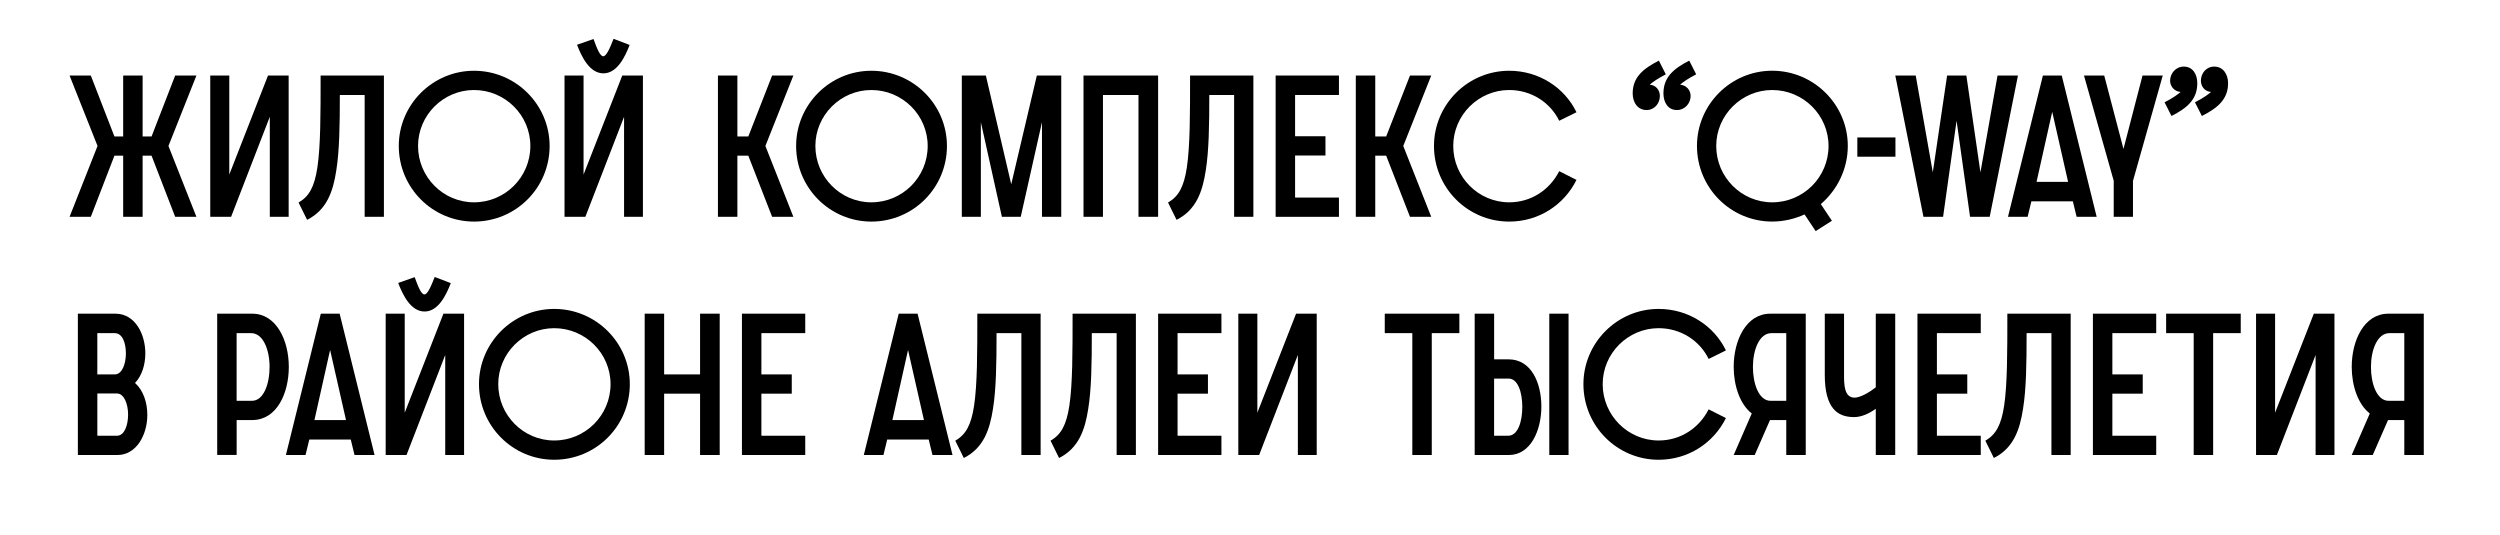
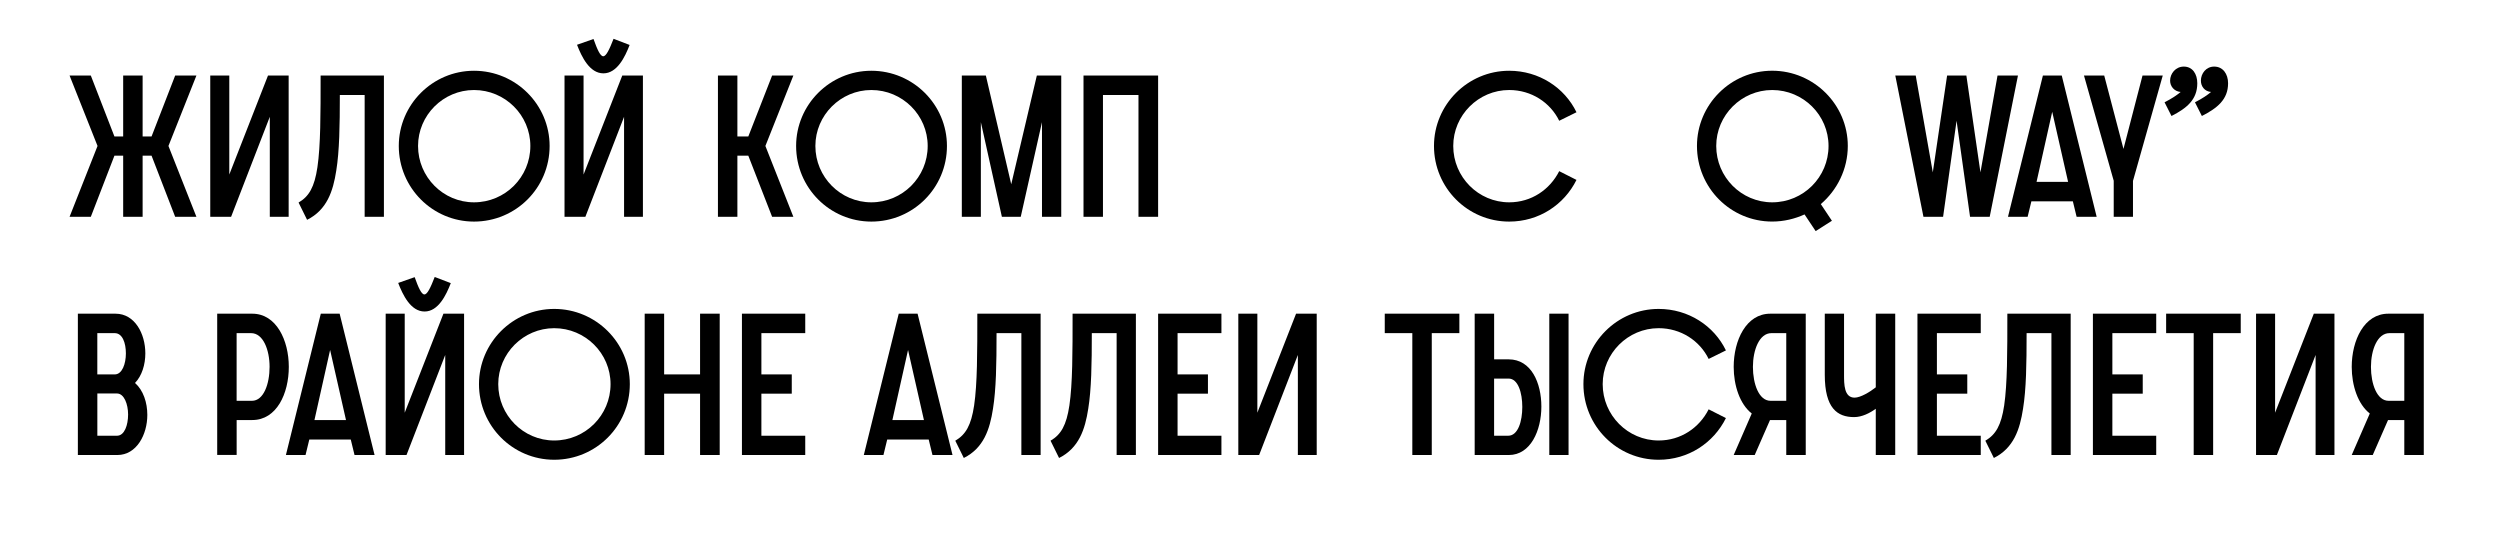
<svg xmlns="http://www.w3.org/2000/svg" version="1.1" id="Layer_1" x="0px" y="0px" viewBox="0 0 791.78 169.35" style="enable-background:new 0 0 791.78 169.35;" xml:space="preserve">
  <g>
    <path d="M30.89,46.23l-8.86-22.31h6.73l7.48,19.3h2.77v-19.3h6.16v19.3h2.83l7.48-19.3h6.73l-8.86,22.31l8.86,22.44h-6.73 l-7.48-19.36h-2.83v19.36h-6.16V49.31h-2.77l-7.48,19.36h-6.73L30.89,46.23z" />
    <path d="M66.59,23.92h6.03v31.36l12.26-31.36h6.54v44.75h-5.97V36.99L73.19,68.67h-6.6V23.92z" />
    <path d="M121.59,23.92v44.75h-6.1V30.08h-7.86c0,9.8-0.13,17.72-1.13,23.95c-1.01,6.54-2.95,12.44-9.24,15.59l-2.7-5.47 c3.33-1.95,5.03-4.9,5.97-11.19c1.01-6.91,1.01-16.66,1.01-29.04H121.59z" />
    <path d="M126.3,46.23c0-13.07,10.68-23.82,23.82-23.82c13.26,0,23.95,10.75,23.95,23.82c0,13.26-10.68,23.95-23.95,23.95 C136.99,70.17,126.3,59.49,126.3,46.23z M167.97,46.23c0-9.74-7.98-17.72-17.85-17.72c-9.74,0-17.72,7.98-17.72,17.72 c0,9.87,7.98,17.85,17.72,17.85C159.99,64.08,167.97,56.1,167.97,46.23z" />
    <path d="M178.79,23.92h6.03v31.36l12.26-31.36h6.54v44.75h-5.97V36.99l-12.26,31.68h-6.6V23.92z M187.97,12.35 c1.19,3.33,2.14,5.47,3.08,5.47c0.94,0,1.95-2.14,3.27-5.53l5.09,1.95c-1.45,3.77-3.96,8.99-8.3,8.99c-4.4,0-6.91-5.28-8.36-9.05 L187.97,12.35z" />
    <path d="M227.38,23.92h6.16v19.3h3.46l7.54-19.3h6.73l-8.86,22.31l8.86,22.44h-6.73l-7.54-19.36h-3.46v19.36h-6.16V23.92z" />
    <path d="M252.14,46.23c0-13.07,10.68-23.82,23.82-23.82c13.26,0,23.95,10.75,23.95,23.82c0,13.26-10.68,23.95-23.95,23.95 C262.83,70.17,252.14,59.49,252.14,46.23z M293.81,46.23c0-9.74-7.98-17.72-17.85-17.72c-9.74,0-17.72,7.98-17.72,17.72 c0,9.87,7.98,17.85,17.72,17.85C285.83,64.08,293.81,56.1,293.81,46.23z" />
    <path d="M304.63,23.92h7.6l8.04,34.44l8.11-34.44h7.73v44.75h-6.1V38.69l-6.73,29.98h-5.97l-6.66-29.98v29.98h-6.03V23.92z" />
    <path d="M343.16,23.92h23.63v44.75h-6.22V30.08h-11.25v38.59h-6.16V23.92z" />
-     <path d="M396.96,23.92v44.75h-6.1V30.08h-7.86c0,9.8-0.13,17.72-1.13,23.95c-1.01,6.54-2.95,12.44-9.24,15.59l-2.7-5.47 c3.33-1.95,5.03-4.9,5.97-11.19c1.01-6.91,1.01-16.66,1.01-29.04H396.96z" />
-     <path d="M404.01,23.92h20.05v6.16h-13.89v13.07h9.62v6.1h-9.62v13.32h13.89v6.1h-20.05V23.92z" />
-     <path d="M429.4,23.92h6.16v19.3h3.46l7.54-19.3h6.73l-8.86,22.31l8.86,22.44h-6.73l-7.54-19.36h-3.46v19.36h-6.16V23.92z" />
    <path d="M499.29,56.98c-3.9,7.86-11.88,13.2-21.31,13.2c-13.14,0-23.82-10.68-23.82-23.95c0-13.07,10.68-23.82,23.82-23.82 c9.43,0,17.54,5.34,21.31,13.14l-5.47,2.7c-2.83-5.78-8.8-9.74-15.84-9.74c-9.74,0-17.72,7.98-17.72,17.72 c0,9.87,7.98,17.85,17.72,17.85c7.04,0,12.88-4.02,15.84-9.87L499.29,56.98z" />
-     <path d="M527.58,23.54c-2.45,1.26-4.08,2.39-5.09,3.27c2.07,0.19,3.21,1.82,3.21,3.58c0,2.26-1.63,4.46-4.21,4.46 c-2.77,0-4.4-2.33-4.4-5.28c0-5.15,3.39-7.86,8.3-10.37L527.58,23.54z M537.2,23.54c-2.45,1.26-4.08,2.39-5.09,3.27 c2.07,0.19,3.33,1.82,3.33,3.58c0,2.26-1.76,4.46-4.34,4.46c-2.77,0-4.27-2.33-4.27-5.28c0-5.15,3.27-7.86,8.17-10.37L537.2,23.54z " />
    <path d="M575.04,73.19l-3.52-5.28c-3.02,1.38-6.54,2.26-10.25,2.26c-13.14,0-23.82-10.68-23.82-23.95 c0-13.07,10.68-23.82,23.82-23.82c13.2,0,23.95,10.75,23.95,23.82c0,7.35-3.39,14.02-8.55,18.42l3.52,5.28L575.04,73.19z M579.12,46.23c0-9.74-7.98-17.72-17.85-17.72c-9.74,0-17.72,7.98-17.72,17.72c0,9.87,7.98,17.85,17.72,17.85 C571.14,64.08,579.12,56.1,579.12,46.23z" />
-     <path d="M588.24,43.53h12.07v6.1h-12.07V43.53z" />
    <path d="M630.16,68.67h-6.22l-4.27-30.42l-4.27,30.42h-6.22l-8.92-44.75h6.47l5.41,30.67l4.53-30.67h6.1l4.46,30.67l5.41-30.67 h6.47L630.16,68.67z" />
    <path d="M647.01,23.92h5.97l11.06,44.75h-6.35l-1.19-4.9h-13.14l-1.19,4.9h-6.22L647.01,23.92z M654.99,57.6l-5.03-22.19L645,57.6 H654.99z" />
    <path d="M669.45,57.29l-9.43-33.37h6.41l6.1,23.25l6.03-23.25h6.41l-9.43,33.37v11.38h-6.1V57.29z" />
    <path d="M685.54,32.4c2.45-1.26,4.08-2.39,5.09-3.27c-2.07-0.19-3.33-1.82-3.33-3.58c0-2.26,1.76-4.46,4.34-4.46 c2.76,0,4.27,2.33,4.27,5.28c0,5.15-3.27,7.86-8.17,10.37L685.54,32.4z M697.36,36.74c4.9-2.51,8.3-5.22,8.3-10.37 c0-2.95-1.63-5.28-4.4-5.28c-2.58,0-4.21,2.2-4.21,4.46c0,1.76,1.13,3.39,3.21,3.58c-1.01,0.88-2.64,2.01-5.09,3.27L697.36,36.74z" />
    <path d="M24.66,99.35h11.94c6.1,0,9.43,6.35,9.43,12.57c0,3.52-1.07,7.1-3.27,9.37c2.64,2.33,3.9,6.22,3.9,10.12 c0,6.22-3.39,12.7-9.49,12.7H24.66V99.35z M36.35,118.58c2.33,0,3.52-3.33,3.52-6.66c0-3.27-1.07-6.41-3.52-6.41h-5.53v13.07H36.35 z M37.05,138c2.39,0,3.52-3.39,3.52-6.72c0-3.27-1.26-6.66-3.52-6.66h-6.22V138H37.05z" />
    <path d="M68.79,99.35h11.12c7.6,0,11.56,8.42,11.56,16.84c0,8.42-3.83,16.84-11.56,16.84h-4.96v11.06h-6.16V99.35z M79.79,126.94 c3.71,0,5.59-5.34,5.59-10.75c0-5.34-2.01-10.68-5.85-10.68h-4.59v21.43H79.79z" />
    <path d="M101.6,99.35h5.97l11.06,44.75h-6.35l-1.19-4.9H97.96l-1.19,4.9h-6.22L101.6,99.35z M109.58,133.03l-5.03-22.19 l-4.96,22.19H109.58z" />
    <path d="M122.15,99.35h6.03v31.36l12.26-31.36h6.54v44.75h-5.97v-31.68l-12.26,31.68h-6.6V99.35z M131.33,87.78 c1.19,3.33,2.14,5.47,3.08,5.47c0.94,0,1.95-2.14,3.27-5.53l5.09,1.95c-1.45,3.77-3.96,8.99-8.3,8.99c-4.4,0-6.91-5.28-8.36-9.05 L131.33,87.78z" />
    <path d="M151.7,121.66c0-13.07,10.68-23.82,23.82-23.82c13.26,0,23.95,10.75,23.95,23.82c0,13.26-10.68,23.95-23.95,23.95 C162.38,145.6,151.7,134.92,151.7,121.66z M193.37,121.66c0-9.74-7.98-17.72-17.85-17.72c-9.74,0-17.72,7.98-17.72,17.72 c0,9.87,7.98,17.85,17.72,17.85C185.39,139.51,193.37,131.53,193.37,121.66z" />
    <path d="M204.18,99.35h6.16v19.23h11.38V99.35h6.22v44.75h-6.22v-19.42h-11.38v19.42h-6.16V99.35z" />
    <path d="M234.98,99.35h20.05v6.16h-13.89v13.07h9.62v6.1h-9.62V138h13.89v6.1h-20.05V99.35z" />
    <path d="M284.64,99.35h5.97l11.06,44.75h-6.35l-1.19-4.9h-13.14l-1.19,4.9h-6.22L284.64,99.35z M292.62,133.03l-5.03-22.19 l-4.96,22.19H292.62z" />
    <path d="M329.58,99.35v44.75h-6.1v-38.59h-7.86c0,9.8-0.13,17.72-1.13,23.95c-1.01,6.54-2.95,12.44-9.24,15.59l-2.7-5.47 c3.33-1.95,5.03-4.9,5.97-11.19c1.01-6.91,1.01-16.66,1.01-29.04H329.58z" />
    <path d="M359.75,99.35v44.75h-6.1v-38.59h-7.86c0,9.8-0.13,17.72-1.13,23.95c-1.01,6.54-2.95,12.44-9.24,15.59l-2.7-5.47 c3.33-1.95,5.03-4.9,5.97-11.19c1.01-6.91,1.01-16.66,1.01-29.04H359.75z" />
    <path d="M366.79,99.35h20.05v6.16h-13.89v13.07h9.62v6.1h-9.62V138h13.89v6.1h-20.05V99.35z" />
    <path d="M392.19,99.35h6.03v31.36l12.26-31.36h6.54v44.75h-5.97v-31.68l-12.26,31.68h-6.6V99.35z" />
    <path d="M447.31,105.51h-8.74v-6.16h23.63v6.16h-8.74v38.59h-6.16V105.51z" />
    <path d="M467.05,99.35h6.16v14.46h4.59c7.23,0,10.37,7.54,10.37,14.96c0,7.54-3.39,15.34-10.31,15.34h-10.81V99.35z M477.67,138 c3.14,0,4.46-4.65,4.46-9.11c0-4.46-1.32-8.99-4.34-8.99h-4.59V138H477.67z M490.68,144.1h6.1V99.35h-6.1V144.1z" />
    <path d="M546.62,132.41c-3.9,7.86-11.88,13.2-21.31,13.2c-13.14,0-23.82-10.68-23.82-23.95c0-13.07,10.68-23.82,23.82-23.82 c9.43,0,17.54,5.34,21.31,13.14l-5.47,2.7c-2.83-5.78-8.8-9.74-15.84-9.74c-9.74,0-17.72,7.98-17.72,17.72 c0,9.87,7.98,17.85,17.72,17.85c7.04,0,12.88-4.02,15.84-9.87L546.62,132.41z" />
    <path d="M571.89,144.1h-6.16v-11.06h-5.15l-4.84,11.06h-6.66l5.72-13.14c-3.77-2.95-5.72-8.86-5.72-14.77 c0-8.42,3.96-16.84,11.57-16.84h11.25V144.1z M565.73,126.94v-21.43h-4.71c-3.83,0-5.85,5.34-5.85,10.68 c0,5.41,1.89,10.75,5.59,10.75H565.73z" />
    <path d="M594.08,144.1v-14.64c-1.88,1.38-4.4,2.64-6.85,2.64c-5.34,0-9.3-2.83-9.3-13.39V99.35h6.1v19.36c0,2.95,0,7.23,3.33,7.23 c1.89,0,4.9-1.82,6.72-3.27V99.35h6.16v44.75H594.08z" />
    <path d="M607.28,99.35h20.05v6.16h-13.89v13.07h9.62v6.1h-9.62V138h13.89v6.1h-20.05V99.35z" />
    <path d="M655.81,99.35v44.75h-6.1v-38.59h-7.86c0,9.8-0.12,17.72-1.13,23.95c-1.01,6.54-2.95,12.44-9.24,15.59l-2.7-5.47 c3.33-1.95,5.03-4.9,5.97-11.19c1-6.91,1-16.66,1-29.04H655.81z" />
    <path d="M662.85,99.35h20.05v6.16h-13.89v13.07h9.62v6.1h-9.62V138h13.89v6.1h-20.05V99.35z" />
    <path d="M694.78,105.51h-8.74v-6.16h23.63v6.16h-8.74v38.59h-6.16V105.51z" />
    <path d="M714.52,99.35h6.03v31.36l12.26-31.36h6.54v44.75h-5.97v-31.68l-12.26,31.68h-6.6V99.35z" />
    <path d="M767.63,144.1h-6.16v-11.06h-5.15l-4.84,11.06h-6.66l5.72-13.14c-3.77-2.95-5.72-8.86-5.72-14.77 c0-8.42,3.96-16.84,11.57-16.84h11.25V144.1z M761.47,126.94v-21.43h-4.71c-3.83,0-5.85,5.34-5.85,10.68 c0,5.41,1.89,10.75,5.59,10.75H761.47z" />
  </g>
  <g> </g>
  <g> </g>
  <g> </g>
  <g> </g>
  <g> </g>
  <g> </g>
</svg>